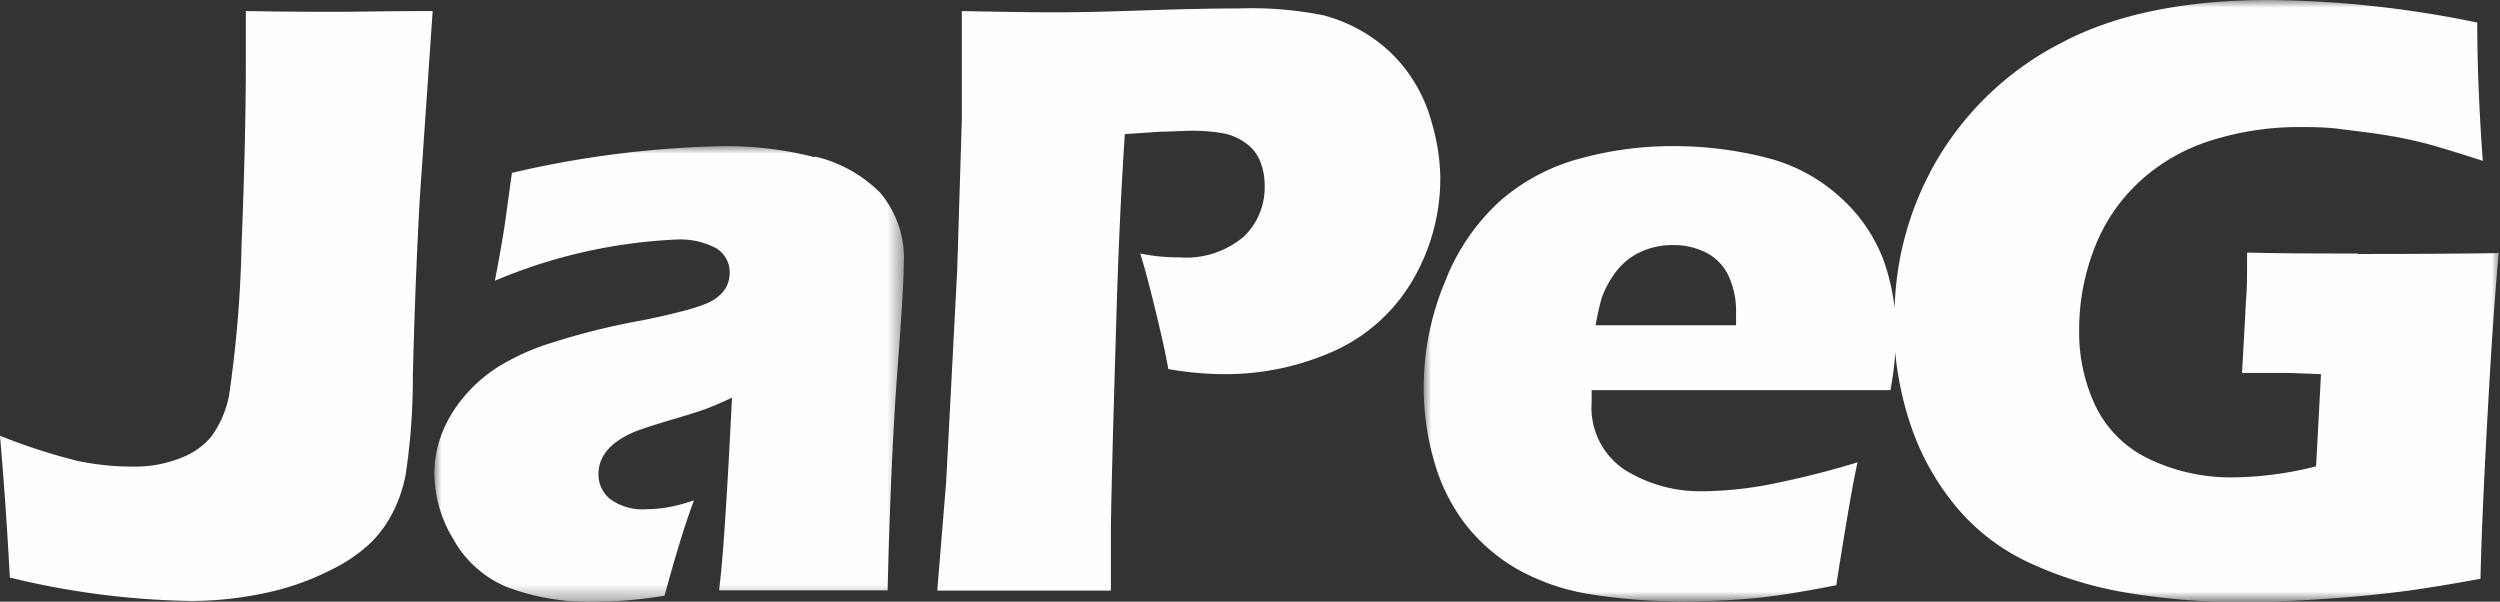
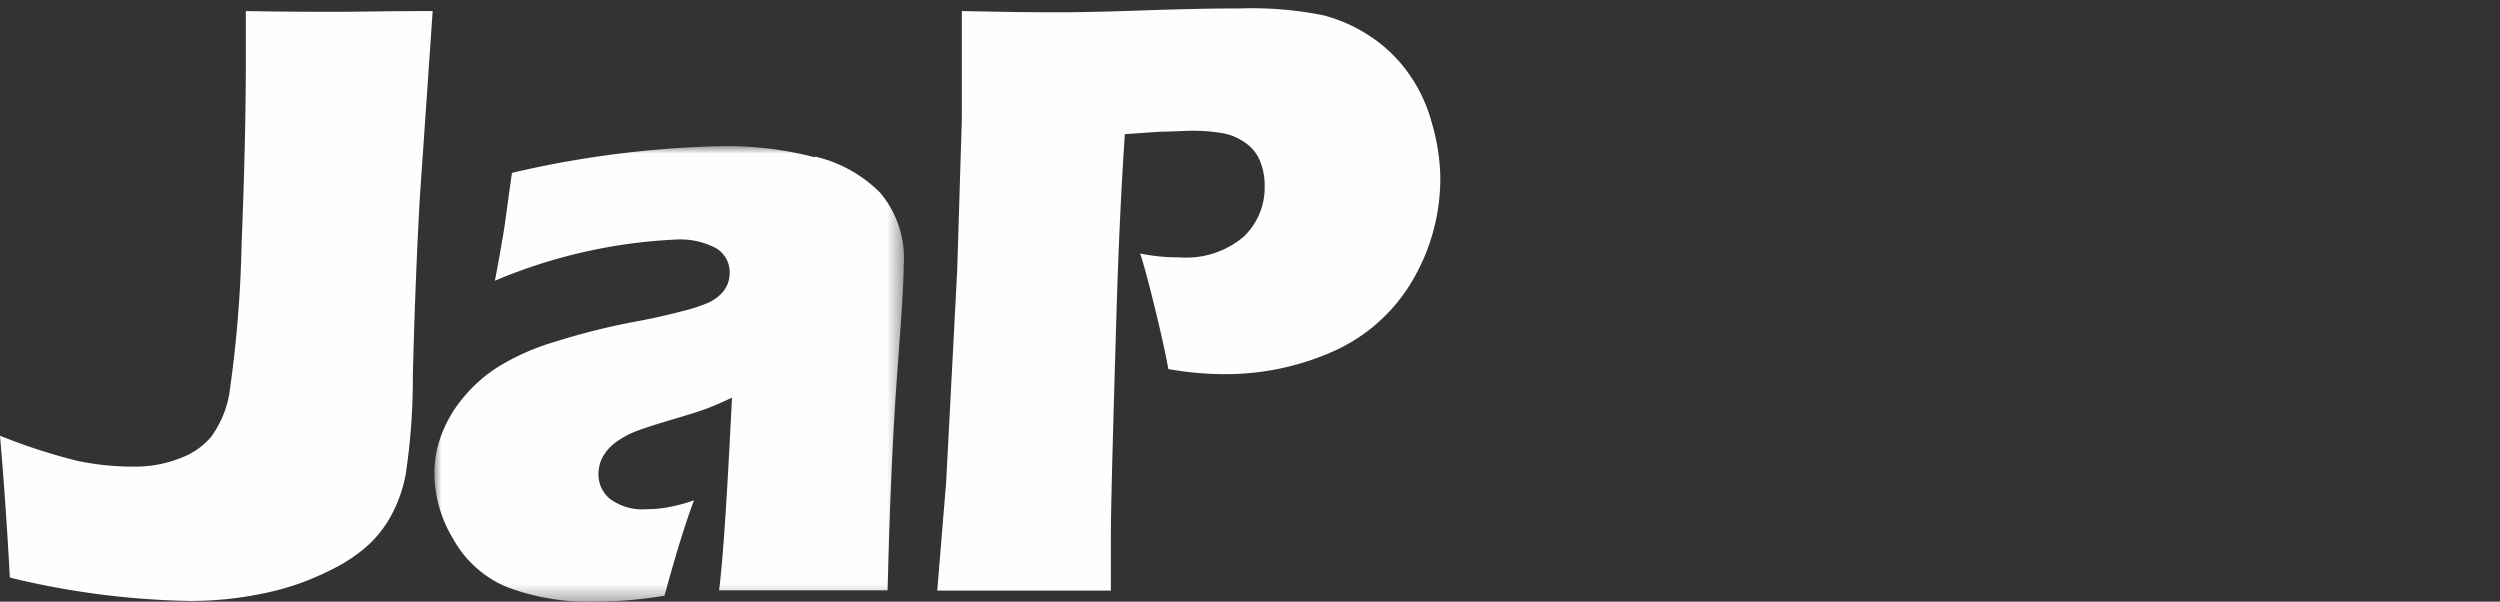
<svg xmlns="http://www.w3.org/2000/svg" viewBox="0 0 162.71 39.16">
  <rect x="0" y="0" width="162.71" height="39.16" fill="#333333" stroke="none" />
  <defs>
    <style>.cls-1{fill:#fff;}.cls-1,.cls-2{fill-rule:evenodd;}.cls-2{fill:#fefefe;}.cls-3{mask:url(#mask);}.cls-4{mask:url(#mask-2);}</style>
    <mask id="mask" x="28.24" y="9.51" width="30.58" height="29.65" maskUnits="userSpaceOnUse">
      <g id="b">
        <polygon id="a" class="cls-1" points="58.82 39.16 28.24 39.16 28.24 9.51 58.82 9.51 58.82 39.16" />
      </g>
    </mask>
    <mask id="mask-2" x="92.66" y="0" width="70.05" height="39.16" maskUnits="userSpaceOnUse">
      <g id="d">
        <polygon id="c" class="cls-1" points="92.66 0 162.71 0 162.71 39.16 92.66 39.16 92.66 0" />
      </g>
    </mask>
  </defs>
  <title>logo</title>
  <g id="Layer_2" data-name="Layer 2">
    <g id="Layer_1-2" data-name="Layer 1">
      <path class="cls-2" d="M16,.72V4q0,5.05-.28,12a78.06,78.06,0,0,1-.81,9.72,6.7,6.7,0,0,1-1.17,2.71A4.7,4.7,0,0,1,12,29.71a8.11,8.11,0,0,1-3.33.66A17.67,17.67,0,0,1,5.06,30,38.17,38.17,0,0,1,0,28.36q.39,4.5.64,9.23a53,53,0,0,0,11.67,1.52,23,23,0,0,0,5.16-.56,17.09,17.09,0,0,0,4.13-1.49,10.11,10.11,0,0,0,2.47-1.68,7.5,7.5,0,0,0,1.39-1.83,9.12,9.12,0,0,0,.94-2.65,42.19,42.19,0,0,0,.47-6.44q.15-6.1.45-11.53L28.16.72c-3,0-5.05.05-6.27.05-1,0-2.94,0-5.9-.05" />
      <g class="cls-3">
        <path class="cls-2" d="M53.05,10.24a23,23,0,0,0-6-.73,66,66,0,0,0-13.73,1.74c-.21,1.47-.35,2.56-.45,3.25s-.31,1.94-.66,3.77A34.25,34.25,0,0,1,44,15.59a5,5,0,0,1,2.6.56,1.82,1.82,0,0,1,.89,1.62,2,2,0,0,1-.14.73,2,2,0,0,1-.46.67,2.92,2.92,0,0,1-.83.55,11.36,11.36,0,0,1-1.72.55c-.8.21-1.69.41-2.65.6A45.49,45.49,0,0,0,36,22.28a15.16,15.16,0,0,0-3.57,1.59,9.56,9.56,0,0,0-2.27,2,8.28,8.28,0,0,0-1.43,2.43,7.17,7.17,0,0,0-.46,2.54,8.37,8.37,0,0,0,1.24,4.26A7.11,7.11,0,0,0,33,38.21a15.08,15.08,0,0,0,5.73.95,28.09,28.09,0,0,0,4.52-.39q1.11-4.08,1.92-6.21a10.72,10.72,0,0,1-1.84.48,7.94,7.94,0,0,1-1.24.1,3.55,3.55,0,0,1-2.39-.67,2.05,2.05,0,0,1-.75-1.6,2.38,2.38,0,0,1,.26-1.1,3,3,0,0,1,.89-1A5.84,5.84,0,0,1,41.57,28c.56-.2,1.34-.45,2.33-.74s1.7-.52,2.1-.67.94-.38,1.64-.71c-.31,6.33-.58,10.52-.84,12.54,2,0,3.81,0,5.55,0s3.6,0,5.42,0c.14-5.86.36-10.59.63-14.2s.42-5.93.42-7a6.59,6.59,0,0,0-1.53-4.67,8.78,8.78,0,0,0-4.24-2.36" />
      </g>
      <path class="cls-2" d="M93.19,8a10.05,10.05,0,0,0-1.42-3.09A9.41,9.41,0,0,0,89.38,2.5,10.14,10.14,0,0,0,86.15,1,23.73,23.73,0,0,0,80.64.55q-2.58,0-6.3.13T68.49.8C67,.8,65.05.77,62.6.72q0,2.7,0,3.9c0,1,0,2.09,0,3.15l-.3,9.78-.72,13.82L61,38.44l5.78,0,5.52,0V34.85q0-2.37.36-14.26.19-6.53.55-11.86l2.33-.16c.72,0,1.42-.06,2.08-.06a11,11,0,0,1,1.83.14A3.54,3.54,0,0,1,81,9.26a2.64,2.64,0,0,1,1,1.2,4.21,4.21,0,0,1,.31,1.67,4.42,4.42,0,0,1-1.37,3.28,5.8,5.8,0,0,1-4.18,1.34,12.39,12.39,0,0,1-2.55-.25c.26.81.59,2.05,1,3.73s.68,2.94.83,3.79a21.28,21.28,0,0,0,3.47.33,17.28,17.28,0,0,0,7.35-1.52,11.31,11.31,0,0,0,5.08-4.59,13.11,13.11,0,0,0,1.8-6.77A13.45,13.45,0,0,0,93.19,8" />
      <g class="cls-4">
-         <path class="cls-2" d="M113,21.17h-9.15a17.46,17.46,0,0,1,.38-1.73,6,6,0,0,1,.62-1.28,4.65,4.65,0,0,1,1-1.18,4.25,4.25,0,0,1,1.4-.77,4.85,4.85,0,0,1,1.61-.26,4.67,4.67,0,0,1,2.14.47,3.24,3.24,0,0,1,1.48,1.49,5.45,5.45,0,0,1,.51,2.46c0,.22,0,.49,0,.8M153.5,16.5c-2.3,0-4.71,0-7.25-.06,0,1.2,0,2.15-.05,2.84s-.07,1.22-.09,1.59l-.19,3.4,3,0,2.14.08-.32,6a22.85,22.85,0,0,1-5.41.72,12.33,12.33,0,0,1-5.38-1.16,7.39,7.39,0,0,1-3.52-3.39,11.19,11.19,0,0,1-1.11-5.07,14.58,14.58,0,0,1,1-5.31,11.44,11.44,0,0,1,2.93-4.32,12.22,12.22,0,0,1,4.67-2.68,18.83,18.83,0,0,1,5.77-.87c.78,0,1.66,0,2.65.13s2,.24,3.14.43,2.06.41,2.88.64,1.9.57,3.23,1c-.24-3.3-.36-6.3-.36-9A69.33,69.33,0,0,0,147.7,0q-8.32,0-13.58,2.81a19.89,19.89,0,0,0-8.06,7.61,20.17,20.17,0,0,0-2.75,9.63,14.09,14.09,0,0,0-.73-3.14,10.45,10.45,0,0,0-2.85-4.11,11.14,11.14,0,0,0-4.86-2.56,24.32,24.32,0,0,0-6-.73,22.54,22.54,0,0,0-6,.8A13,13,0,0,0,97.72,13a13.75,13.75,0,0,0-3.65,5.28,17.84,17.84,0,0,0-1.41,6.92,17.16,17.16,0,0,0,.7,4.89,12.09,12.09,0,0,0,2.07,4.1,11.63,11.63,0,0,0,3.37,2.88,14.3,14.3,0,0,0,4.79,1.62,38,38,0,0,0,6.07.45c1.5,0,3-.07,4.44-.2s3.27-.43,5.41-.85q1-6.36,1.39-8a58.53,58.53,0,0,1-5.79,1.45,24,24,0,0,1-4.17.43,9.29,9.29,0,0,1-5.22-1.41,4.85,4.85,0,0,1-2.13-4.37c0-.24,0-.51,0-.8l19.45,0a21.59,21.59,0,0,0,.31-2.45,21.05,21.05,0,0,0,.93,4.5,16.59,16.59,0,0,0,3,5.5A13.69,13.69,0,0,0,132,36.59a24.63,24.63,0,0,0,6.5,2,45.46,45.46,0,0,0,7.41.6c1.54,0,3.28-.07,5.24-.2s3.64-.3,5-.47,3.16-.46,5.29-.85q.07-3.54.45-10.47c.25-4.63.5-8.2.74-10.73q-3.33.06-9.21.06" />
-       </g>
+         </g>
    </g>
  </g>
</svg>